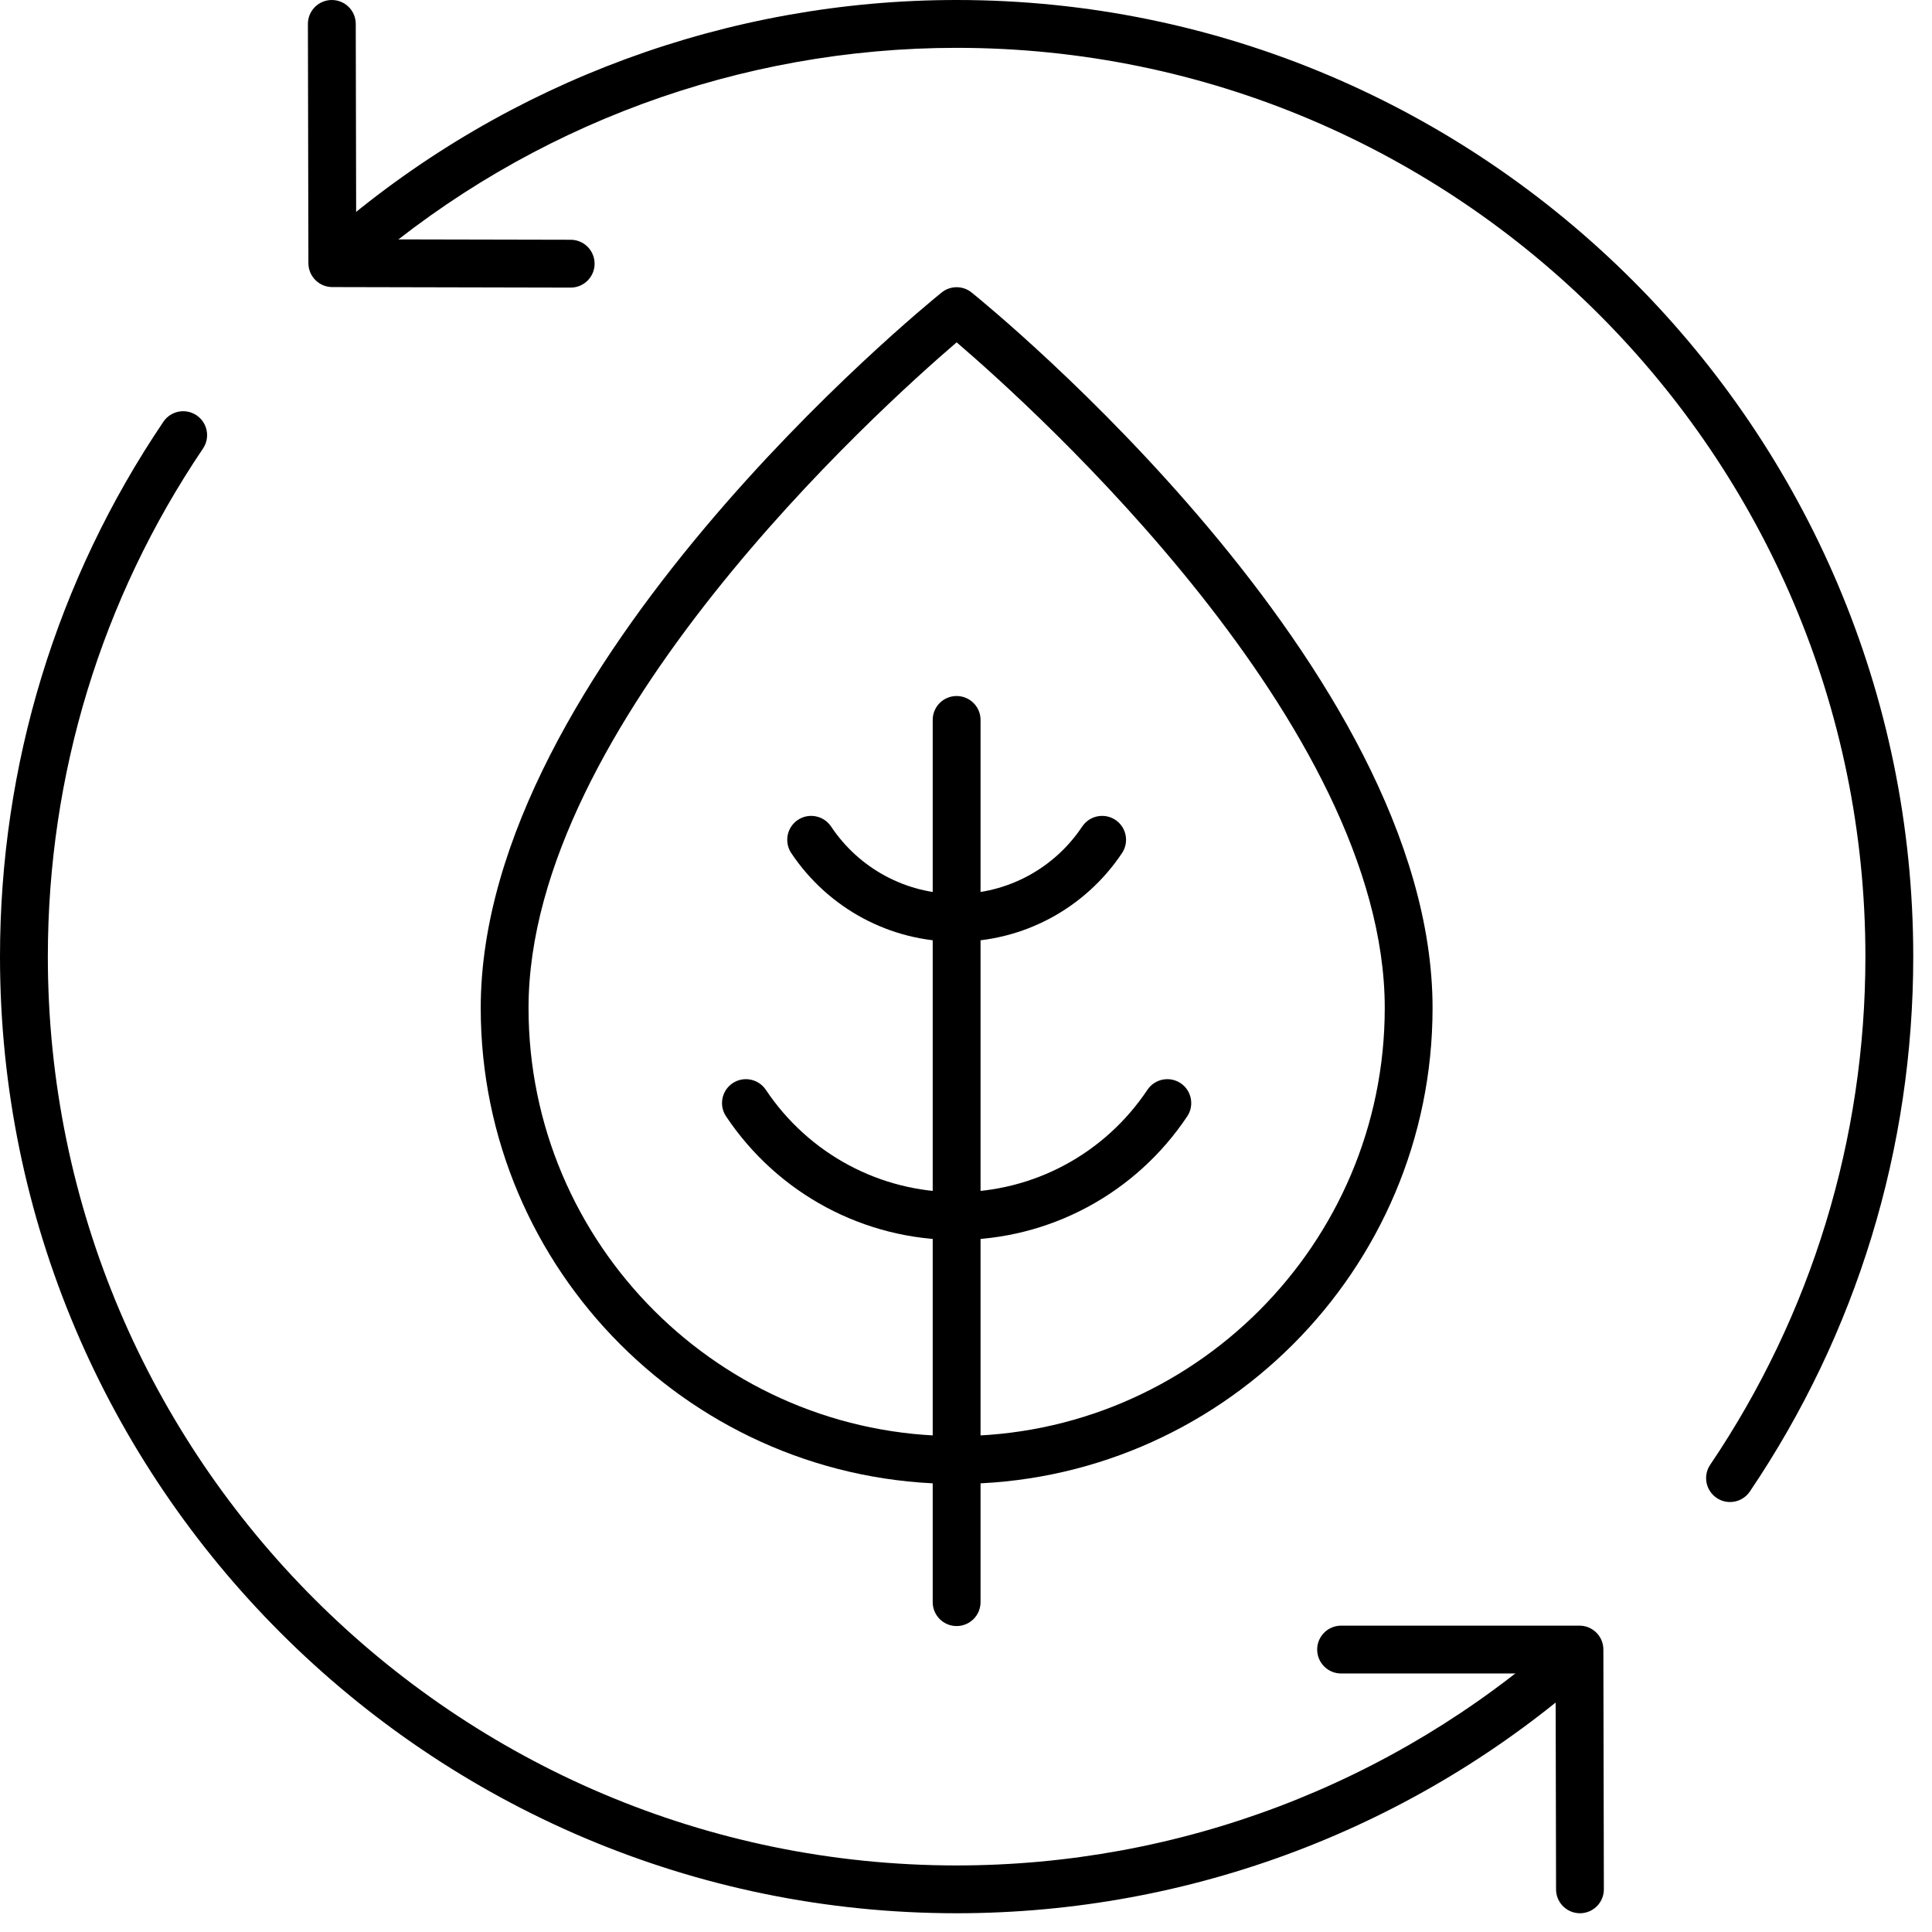
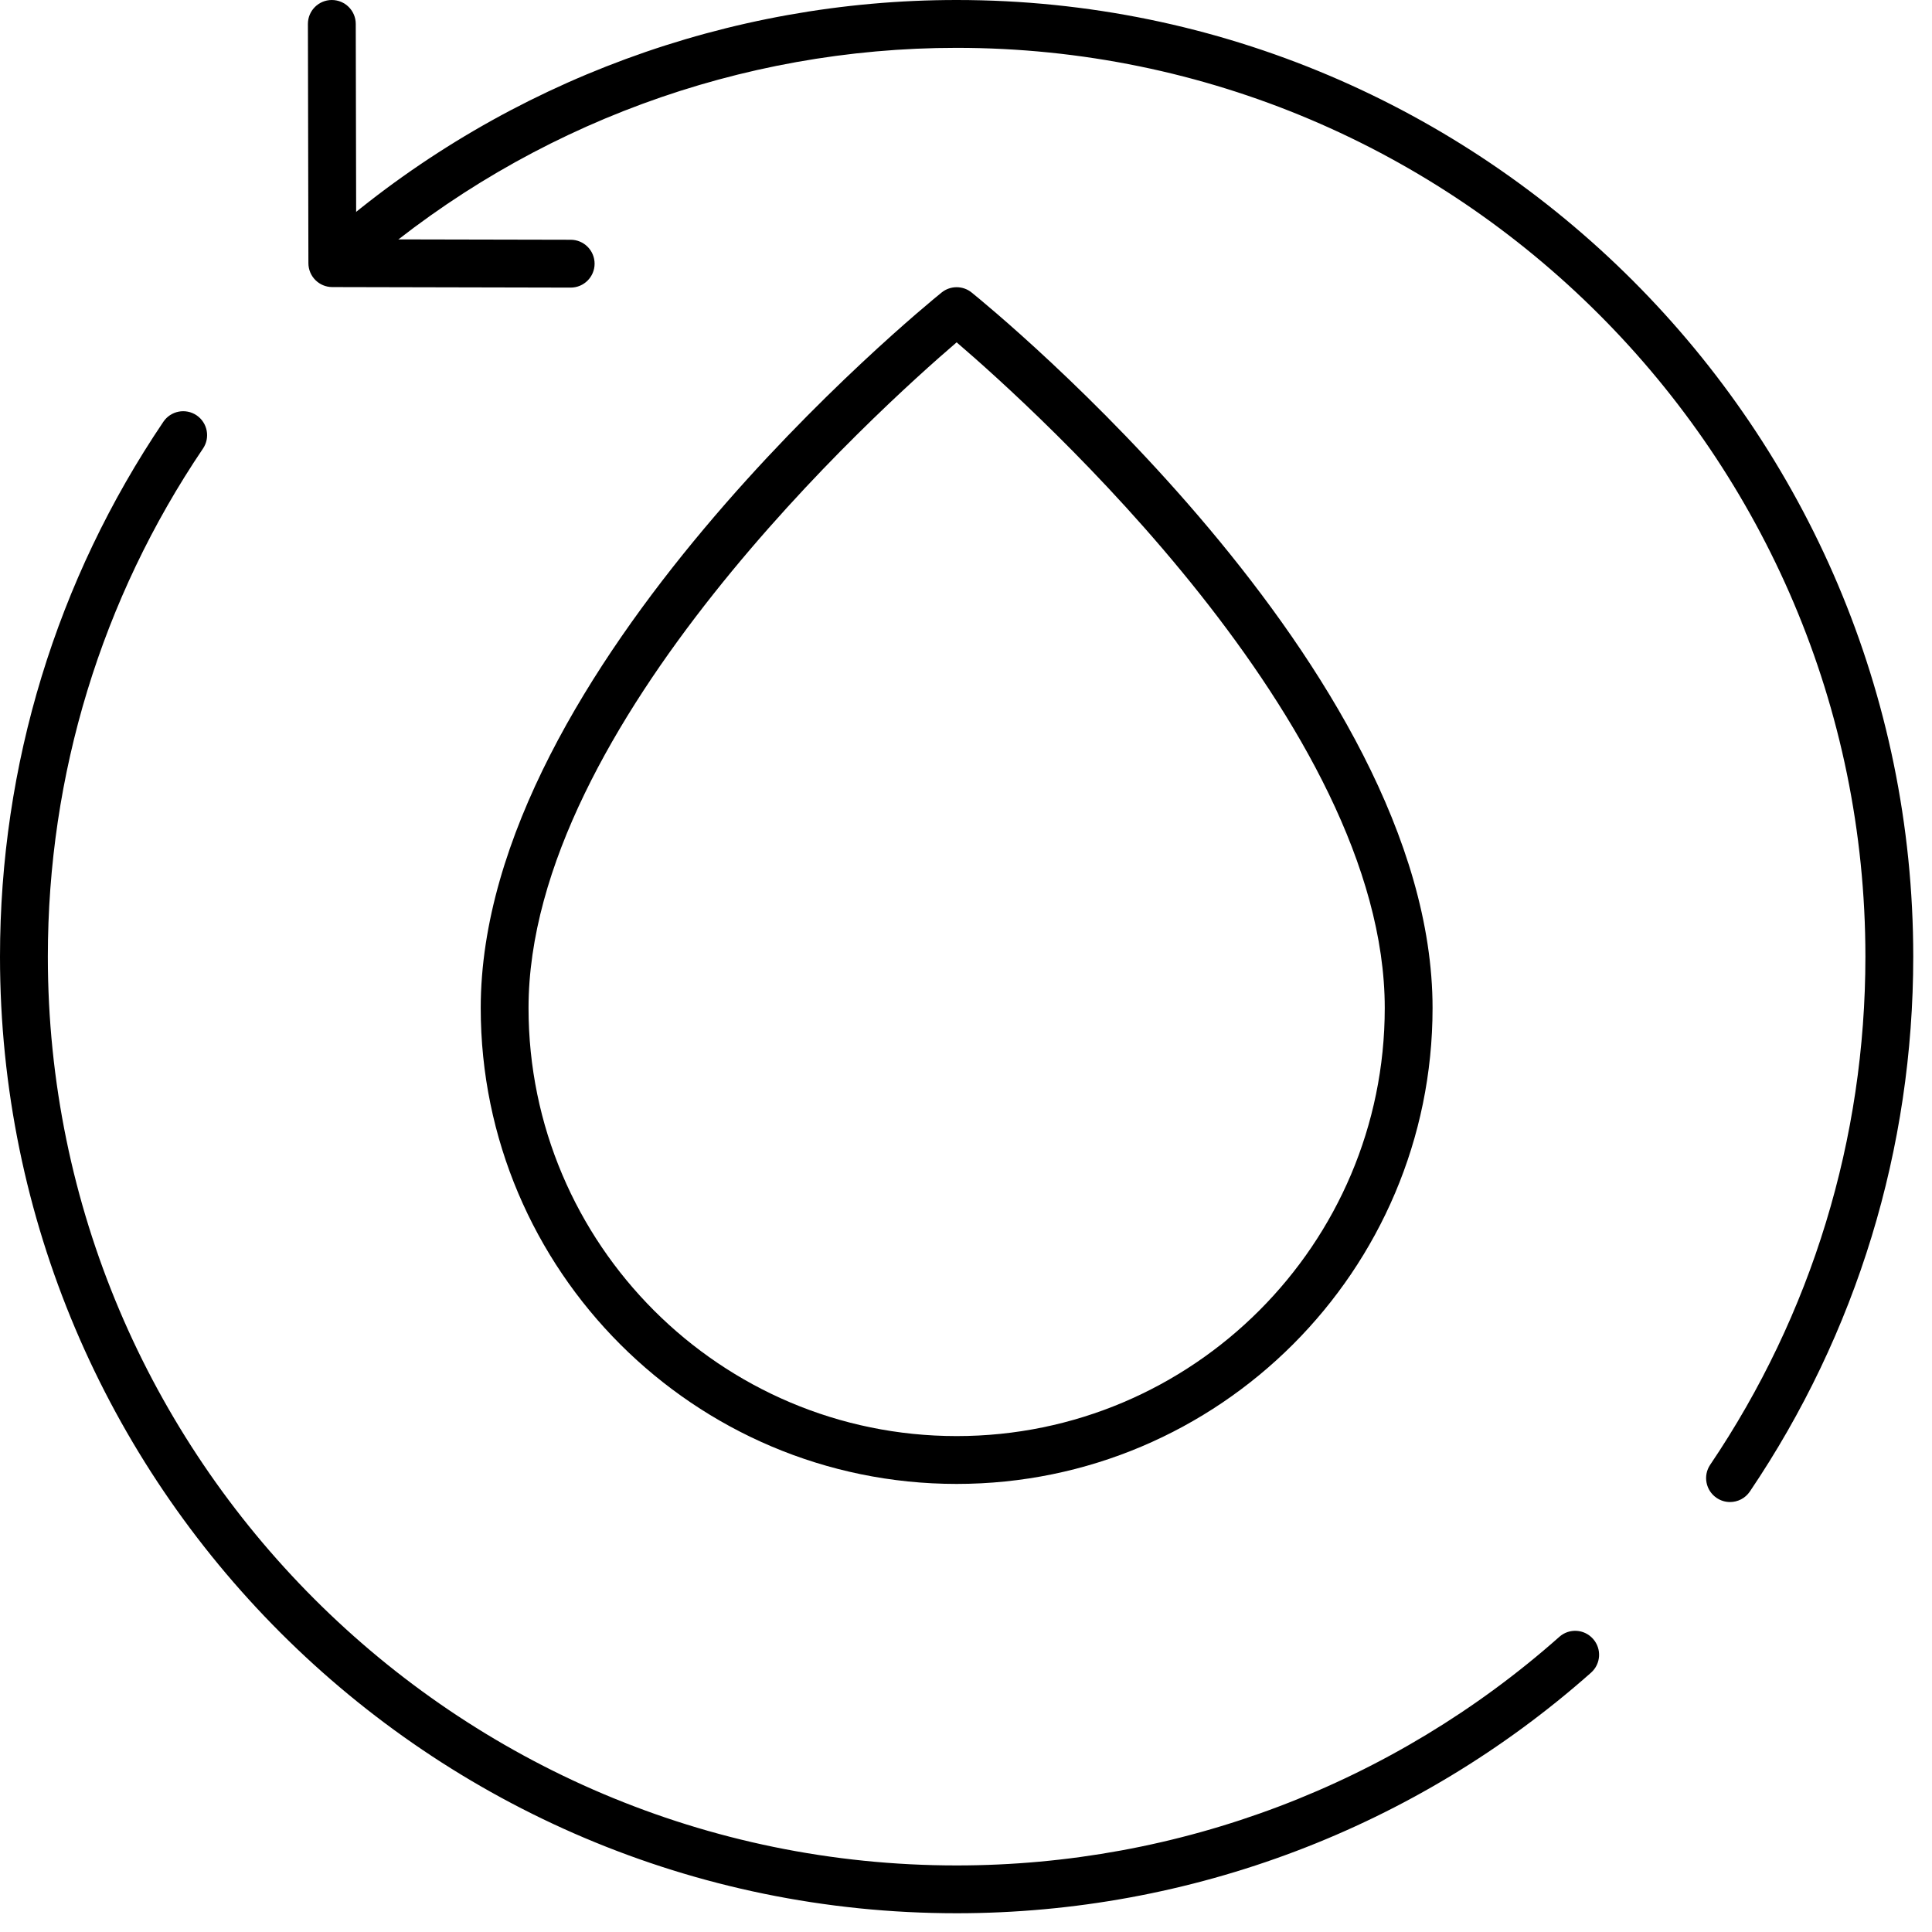
<svg xmlns="http://www.w3.org/2000/svg" width="51" height="51" viewBox="0 0 51 51" fill="none">
  <path d="M15.064 7.592H15.063L8.772 7.578C8.424 7.578 8.142 7.296 8.141 6.948L8.128 0.633C8.127 0.284 8.409 0.001 8.758 0H8.759C9.108 0 9.39 0.282 9.391 0.63L9.403 6.317L15.066 6.329C15.415 6.33 15.696 6.613 15.696 6.962C15.695 7.31 15.413 7.592 15.064 7.592Z" fill="black" />
  <path d="M45.668 39.65C45.547 39.65 45.424 39.615 45.316 39.542C45.026 39.347 44.95 38.954 45.145 38.666C47.825 34.698 49.242 30.06 49.242 25.253C49.242 12.024 38.48 1.263 25.252 1.263C19.546 1.263 14.017 3.3 9.684 7C9.419 7.225 9.021 7.195 8.794 6.93C8.567 6.665 8.599 6.266 8.864 6.039C13.426 2.145 19.245 0 25.252 0C39.176 0 50.505 11.329 50.505 25.253C50.505 30.313 49.013 35.196 46.192 39.372C46.07 39.553 45.871 39.65 45.668 39.65Z" fill="black" />
  <path d="M25.253 50.505C11.329 50.505 0 39.177 0 25.253C0 20.193 1.491 15.31 4.313 11.133C4.508 10.845 4.899 10.768 5.189 10.963C5.478 11.159 5.554 11.552 5.359 11.84C2.679 15.807 1.263 20.445 1.263 25.253C1.263 38.481 12.024 49.243 25.253 49.243C31.124 49.243 36.773 47.1 41.162 43.209C41.422 42.977 41.821 43 42.053 43.263C42.284 43.523 42.261 43.922 42 44.154C37.38 48.25 31.433 50.505 25.253 50.505Z" fill="black" />
-   <path d="M41.707 50.505C41.359 50.505 41.076 50.223 41.076 49.875L41.064 44.176H35.402C35.053 44.176 34.77 43.893 34.77 43.544C34.77 43.196 35.053 42.913 35.402 42.913H41.694C42.042 42.913 42.325 43.195 42.325 43.543L42.338 49.872C42.339 50.221 42.057 50.504 41.708 50.505H41.707Z" fill="black" />
-   <path d="M25.252 42.924C24.904 42.924 24.621 42.642 24.621 42.293V19.004C24.621 18.655 24.904 18.373 25.252 18.373C25.601 18.373 25.884 18.655 25.884 19.004V42.293C25.884 42.642 25.601 42.924 25.252 42.924Z" fill="black" />
-   <path d="M25.253 32.732C22.806 32.732 20.531 31.512 19.166 29.469C18.972 29.179 19.051 28.787 19.34 28.593C19.631 28.4 20.022 28.479 20.216 28.768C21.346 30.46 23.229 31.47 25.253 31.47C27.277 31.47 29.16 30.46 30.289 28.768C30.483 28.479 30.873 28.4 31.165 28.593C31.455 28.787 31.533 29.179 31.34 29.469C29.975 31.512 27.699 32.732 25.253 32.732Z" fill="black" />
-   <path d="M25.253 24.859C23.498 24.859 21.867 23.984 20.887 22.519C20.694 22.229 20.772 21.837 21.062 21.643C21.353 21.45 21.744 21.529 21.938 21.818C22.682 22.932 23.921 23.596 25.253 23.596C26.585 23.596 27.825 22.932 28.568 21.818C28.762 21.529 29.153 21.45 29.444 21.643C29.734 21.837 29.812 22.229 29.619 22.519C28.64 23.984 27.008 24.859 25.253 24.859Z" fill="black" />
  <path d="M25.253 39.172C18.326 39.172 12.69 33.536 12.69 26.609C12.69 17.645 24.36 8.123 24.856 7.722C25.087 7.535 25.419 7.535 25.649 7.722C26.146 8.123 37.816 17.645 37.816 26.609C37.816 33.536 32.18 39.172 25.253 39.172ZM25.253 9.037C23.207 10.79 13.952 19.135 13.952 26.609C13.952 32.84 19.022 37.909 25.253 37.909C31.484 37.909 36.554 32.84 36.554 26.609C36.554 19.13 27.3 10.79 25.253 9.037Z" fill="black" />
</svg>